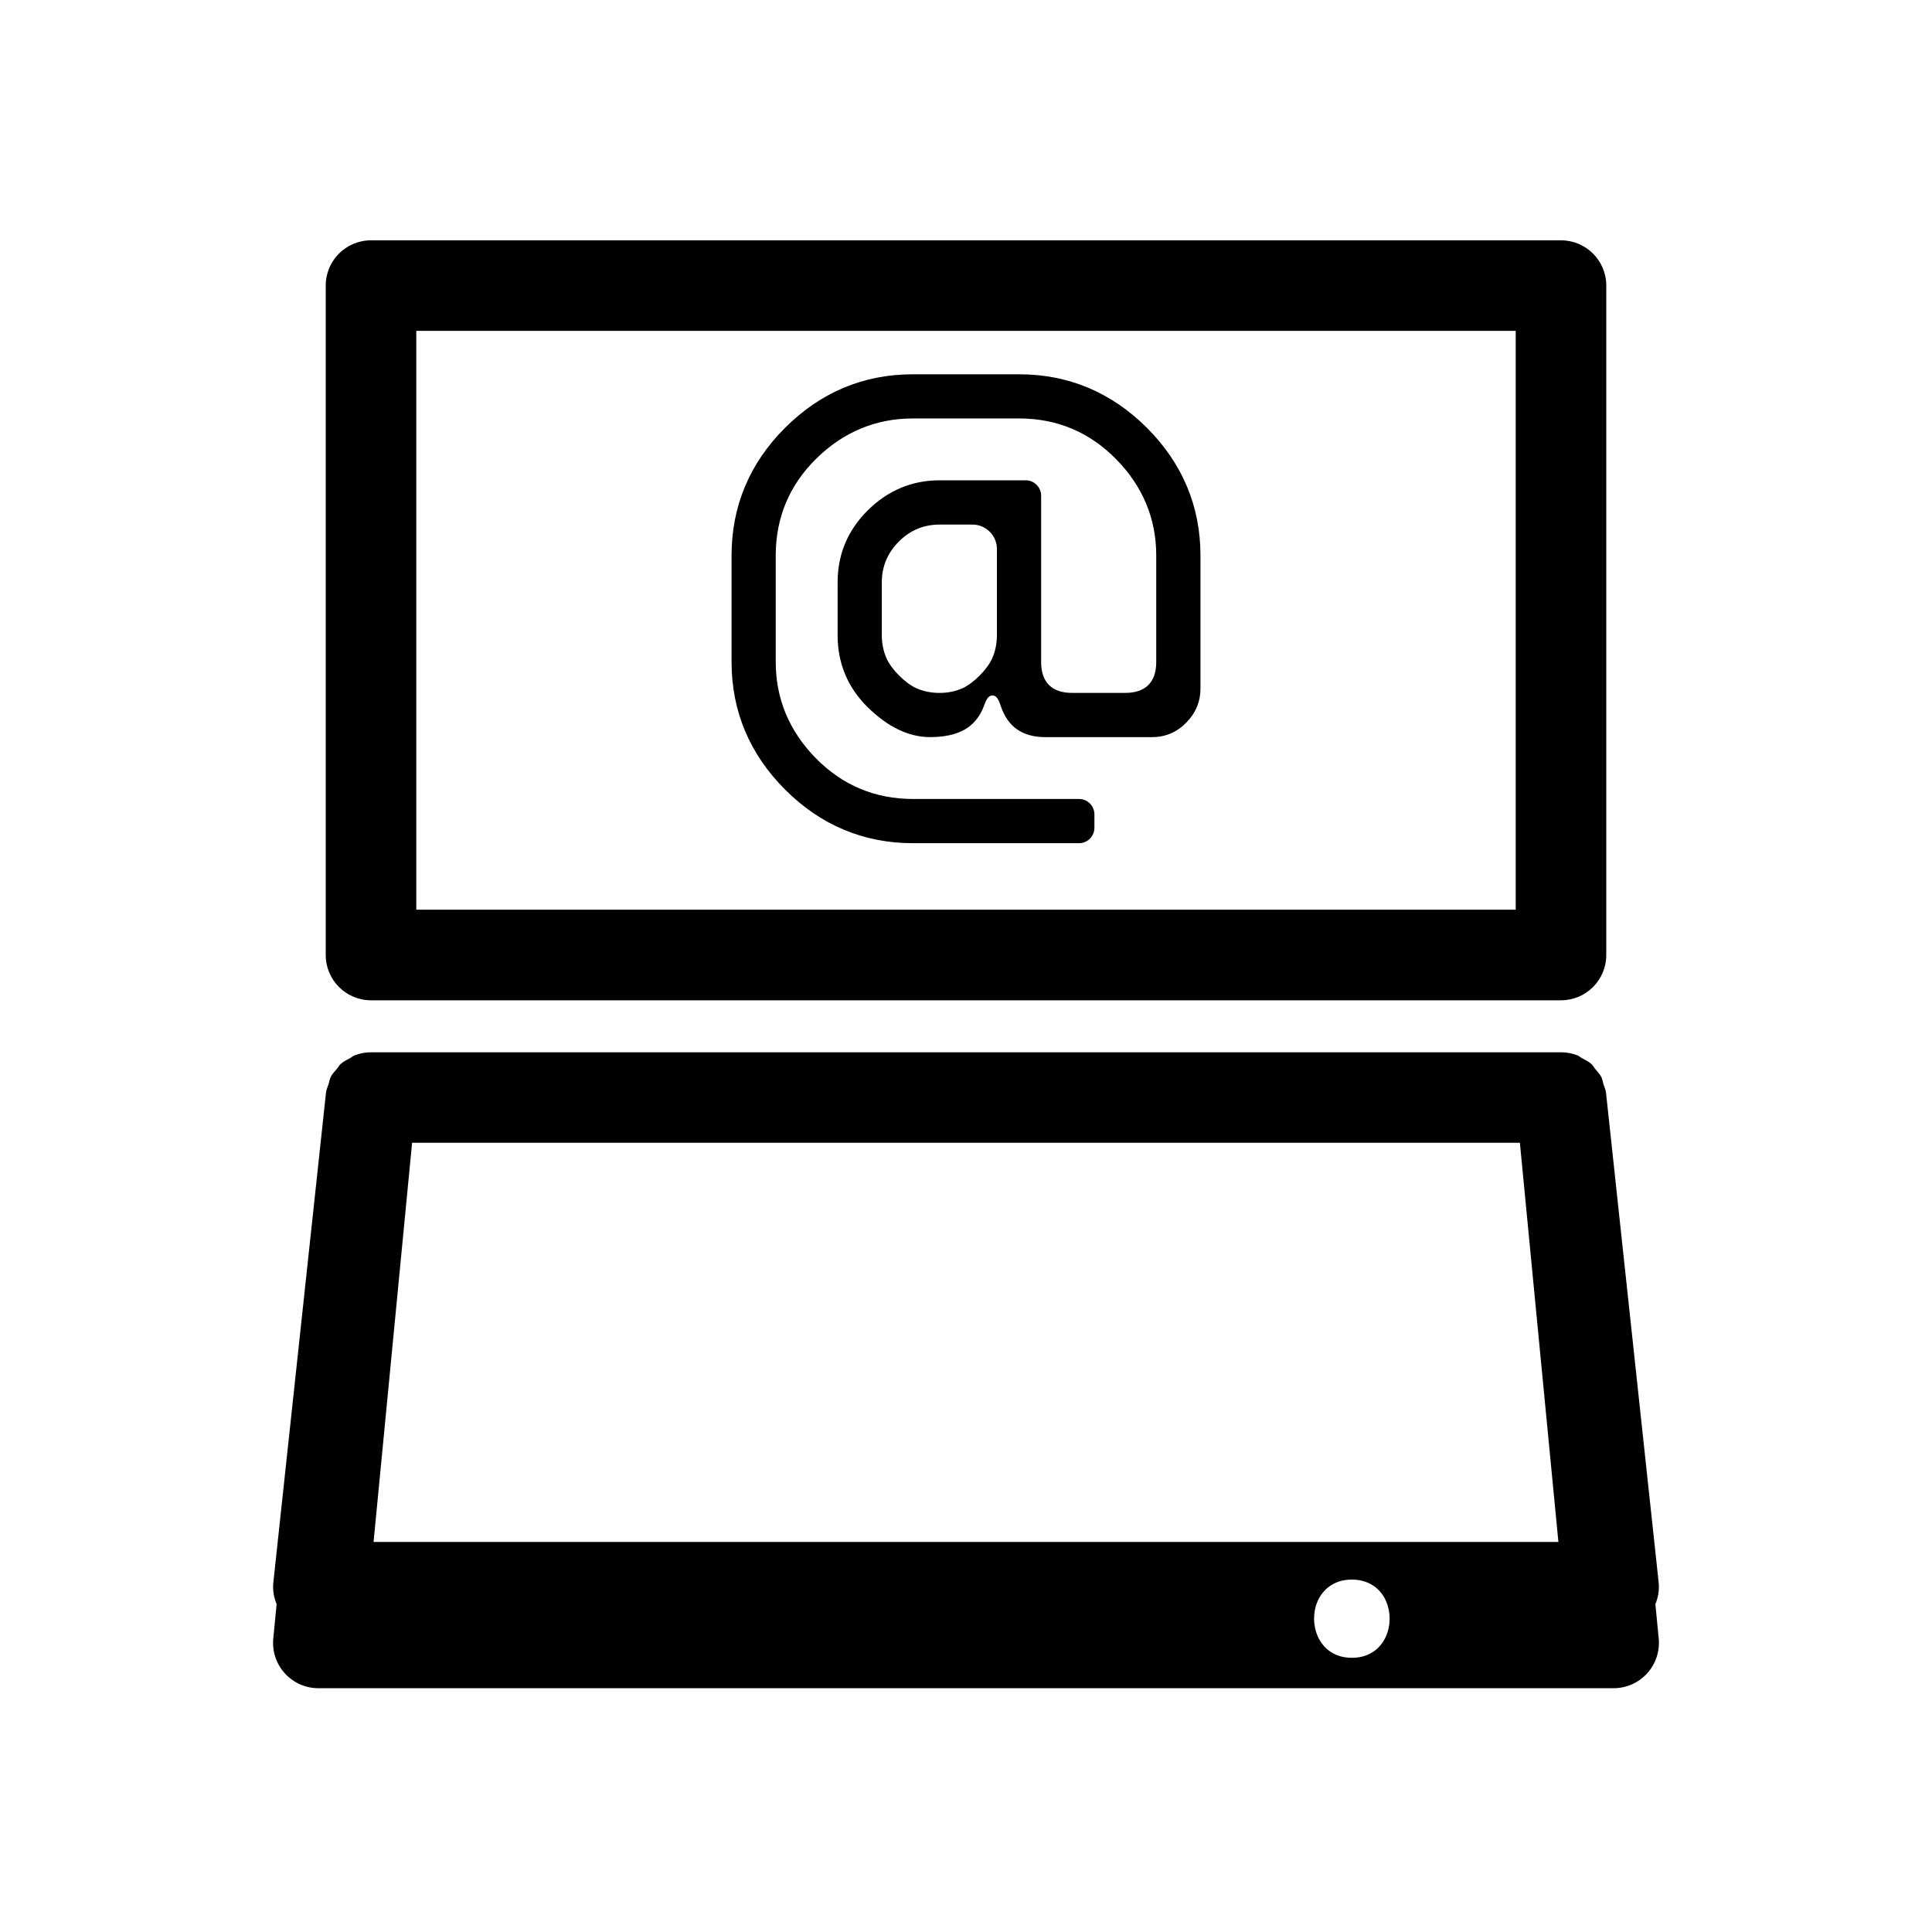
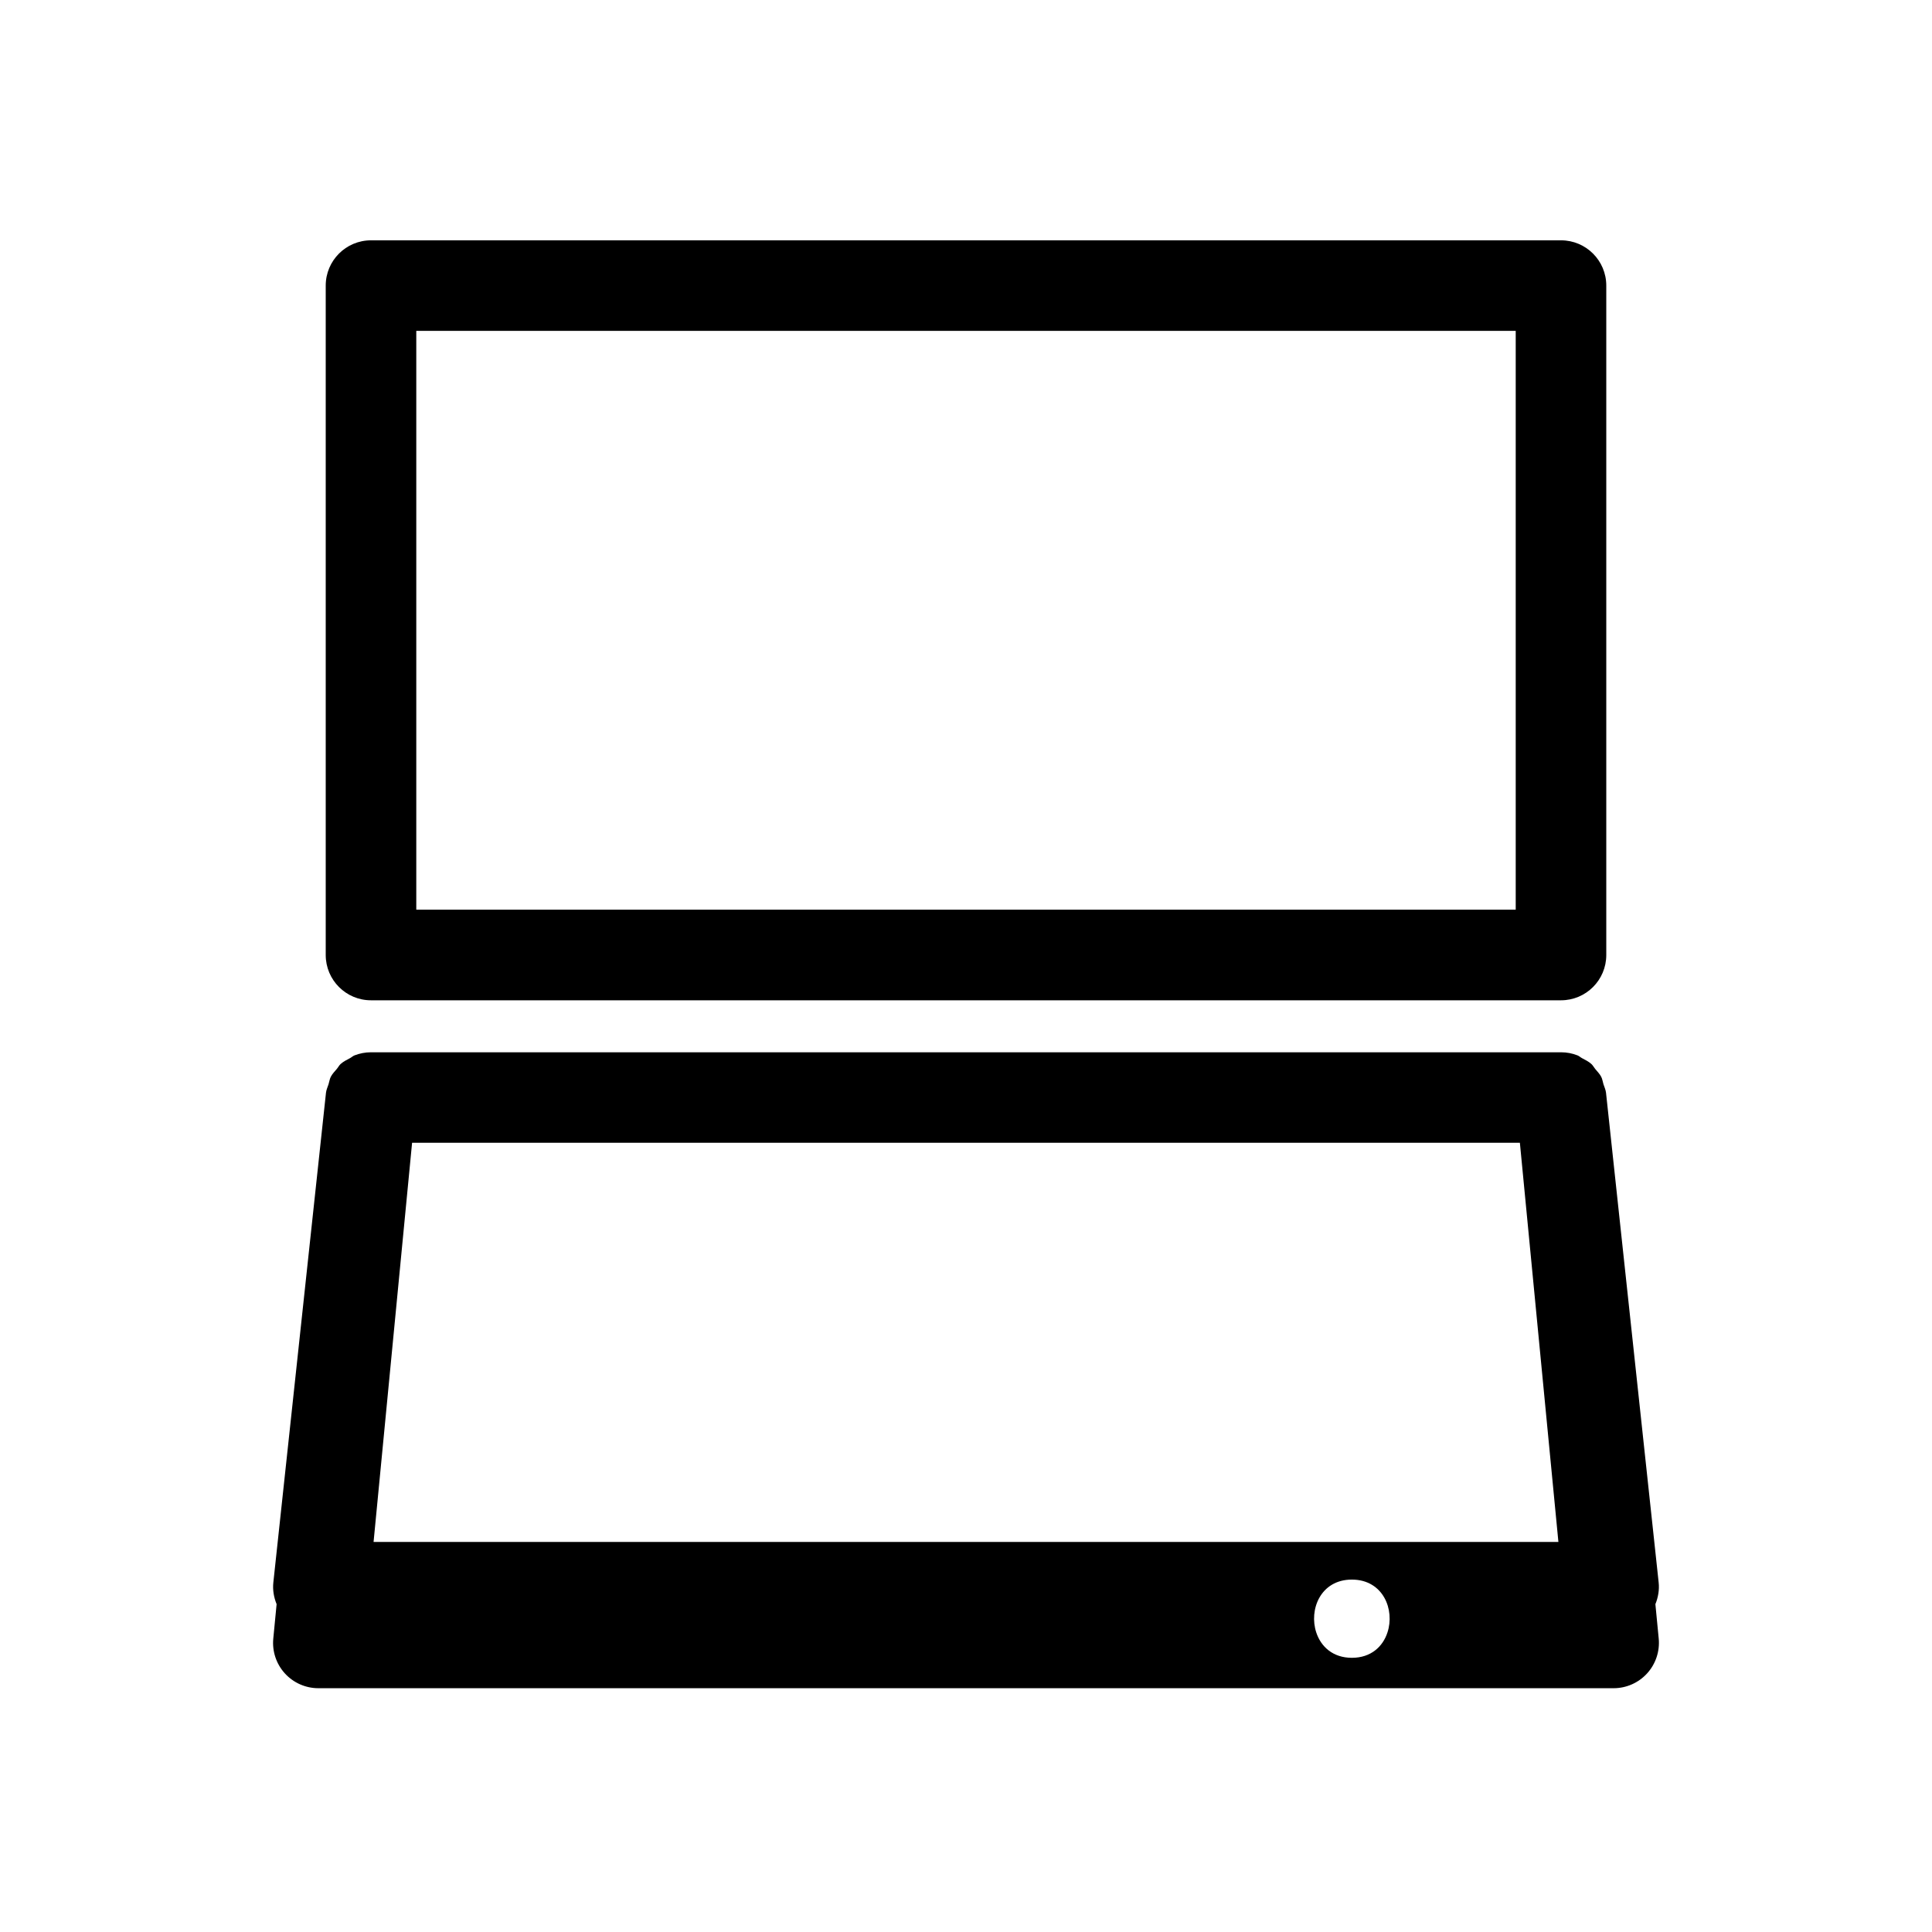
<svg xmlns="http://www.w3.org/2000/svg" version="1.1" id="Layer_1" x="0px" y="0px" width="64px" height="64px" viewBox="0 0 64 64" style="enable-background:new 0 0 64 64;" xml:space="preserve">
  <g>
    <path d="M12.29,33.136H51.71c0.829,0,1.5-0.671,1.5-1.5V9.461c0-0.829-0.671-1.5-1.5-1.5H12.29c-0.829,0-1.5,0.671-1.5,1.5v22.174   C10.79,32.464,11.461,33.136,12.29,33.136z M13.79,10.961H50.21v19.174H13.79V10.961z" />
    <path d="M9.435,55.432c0.284,0.313,0.688,0.492,1.11,0.492h42.909c0.423,0,0.826-0.179,1.11-0.492s0.423-0.731,0.383-1.152   l-0.11-1.14c0.092-0.227,0.135-0.473,0.108-0.721l-1.74-16.186l-0.002-0.02c0,0,0-0.001,0-0.001l-0.002-0.015   c-0.011-0.101-0.055-0.187-0.084-0.28c-0.026-0.082-0.035-0.17-0.074-0.245c-0.051-0.099-0.129-0.177-0.2-0.262   c-0.045-0.054-0.076-0.119-0.128-0.165c-0.091-0.082-0.203-0.136-0.312-0.194c-0.051-0.027-0.092-0.069-0.146-0.09   c-0.17-0.067-0.354-0.103-0.547-0.103H12.29c-0.192,0-0.377,0.037-0.547,0.103c-0.054,0.021-0.095,0.063-0.146,0.09   c-0.109,0.058-0.221,0.112-0.312,0.194c-0.052,0.047-0.083,0.112-0.128,0.165c-0.071,0.084-0.149,0.163-0.2,0.262   c-0.038,0.075-0.048,0.164-0.074,0.245c-0.029,0.093-0.073,0.18-0.084,0.28l-0.002,0.015c0,0,0,0.001,0,0.001l-0.002,0.02   l-1.74,16.186c-0.027,0.249,0.016,0.494,0.108,0.721l-0.11,1.14C9.012,54.701,9.151,55.119,9.435,55.432z M44.783,54.917   c-0.635,0-1.027-0.375-1.18-0.839c-0.124-0.376-0.09-0.811,0.104-1.154c0.196-0.346,0.554-0.598,1.075-0.598   s0.879,0.252,1.075,0.598c0.194,0.343,0.228,0.778,0.104,1.154C45.81,54.542,45.418,54.917,44.783,54.917z M50.348,37.856   l1.276,13.222H12.375l1.276-13.222H50.348z" />
-     <path d="M33.764,12.399h-3.528c-1.629,0-3.051,0.596-4.227,1.77c-1.178,1.175-1.775,2.599-1.775,4.232v3.529   c0,1.628,0.598,3.05,1.775,4.228c1.177,1.177,2.602,1.774,4.235,1.774h5.5c0.281,0,0.51-0.229,0.51-0.51v-0.445   c0-0.281-0.229-0.51-0.51-0.51h-5.5c-1.257,0-2.341-0.455-3.22-1.352c-0.88-0.896-1.327-1.968-1.327-3.186v-3.529   c0-1.256,0.455-2.338,1.353-3.217c0.896-0.876,1.968-1.321,3.186-1.321h3.528c1.251,0,2.332,0.455,3.213,1.353   c0.879,0.896,1.325,1.968,1.325,3.185v3.529c0,0.67-0.354,1.024-1.024,1.024h-1.765c-0.67,0-1.024-0.354-1.024-1.024v-5.508   c0-0.281-0.229-0.51-0.51-0.51h-2.854c-0.911,0-1.71,0.333-2.375,0.991c-0.666,0.658-1.003,1.461-1.003,2.388v1.749   c0,0.938,0.337,1.743,1.003,2.395c0.666,0.653,1.36,0.984,2.063,0.984c0.597,0,1.056-0.137,1.364-0.408   c0.181-0.158,0.32-0.366,0.414-0.617c0.071-0.19,0.132-0.354,0.285-0.354c0.157,0,0.216,0.175,0.28,0.36   c0.234,0.686,0.719,1.02,1.483,1.02h3.514c0.451,0,0.825-0.157,1.142-0.479c0.317-0.323,0.472-0.695,0.472-1.136v-4.403   c0-1.627-0.597-3.05-1.773-4.228C36.815,12.996,35.392,12.399,33.764,12.399z M33.024,21.04c0,0.274-0.052,0.531-0.155,0.765   c-0.161,0.367-0.621,0.831-0.986,0.994c-0.232,0.103-0.487,0.155-0.758,0.155c-0.277,0-0.537-0.053-0.772-0.157   c-0.365-0.162-0.827-0.625-0.987-0.992c-0.103-0.234-0.155-0.491-0.155-0.765v-1.749c0-0.523,0.19-0.977,0.564-1.351   c0.373-0.374,0.827-0.563,1.35-0.563h1.089c0.446,0,0.81,0.363,0.81,0.81V21.04z" />
  </g>
</svg>